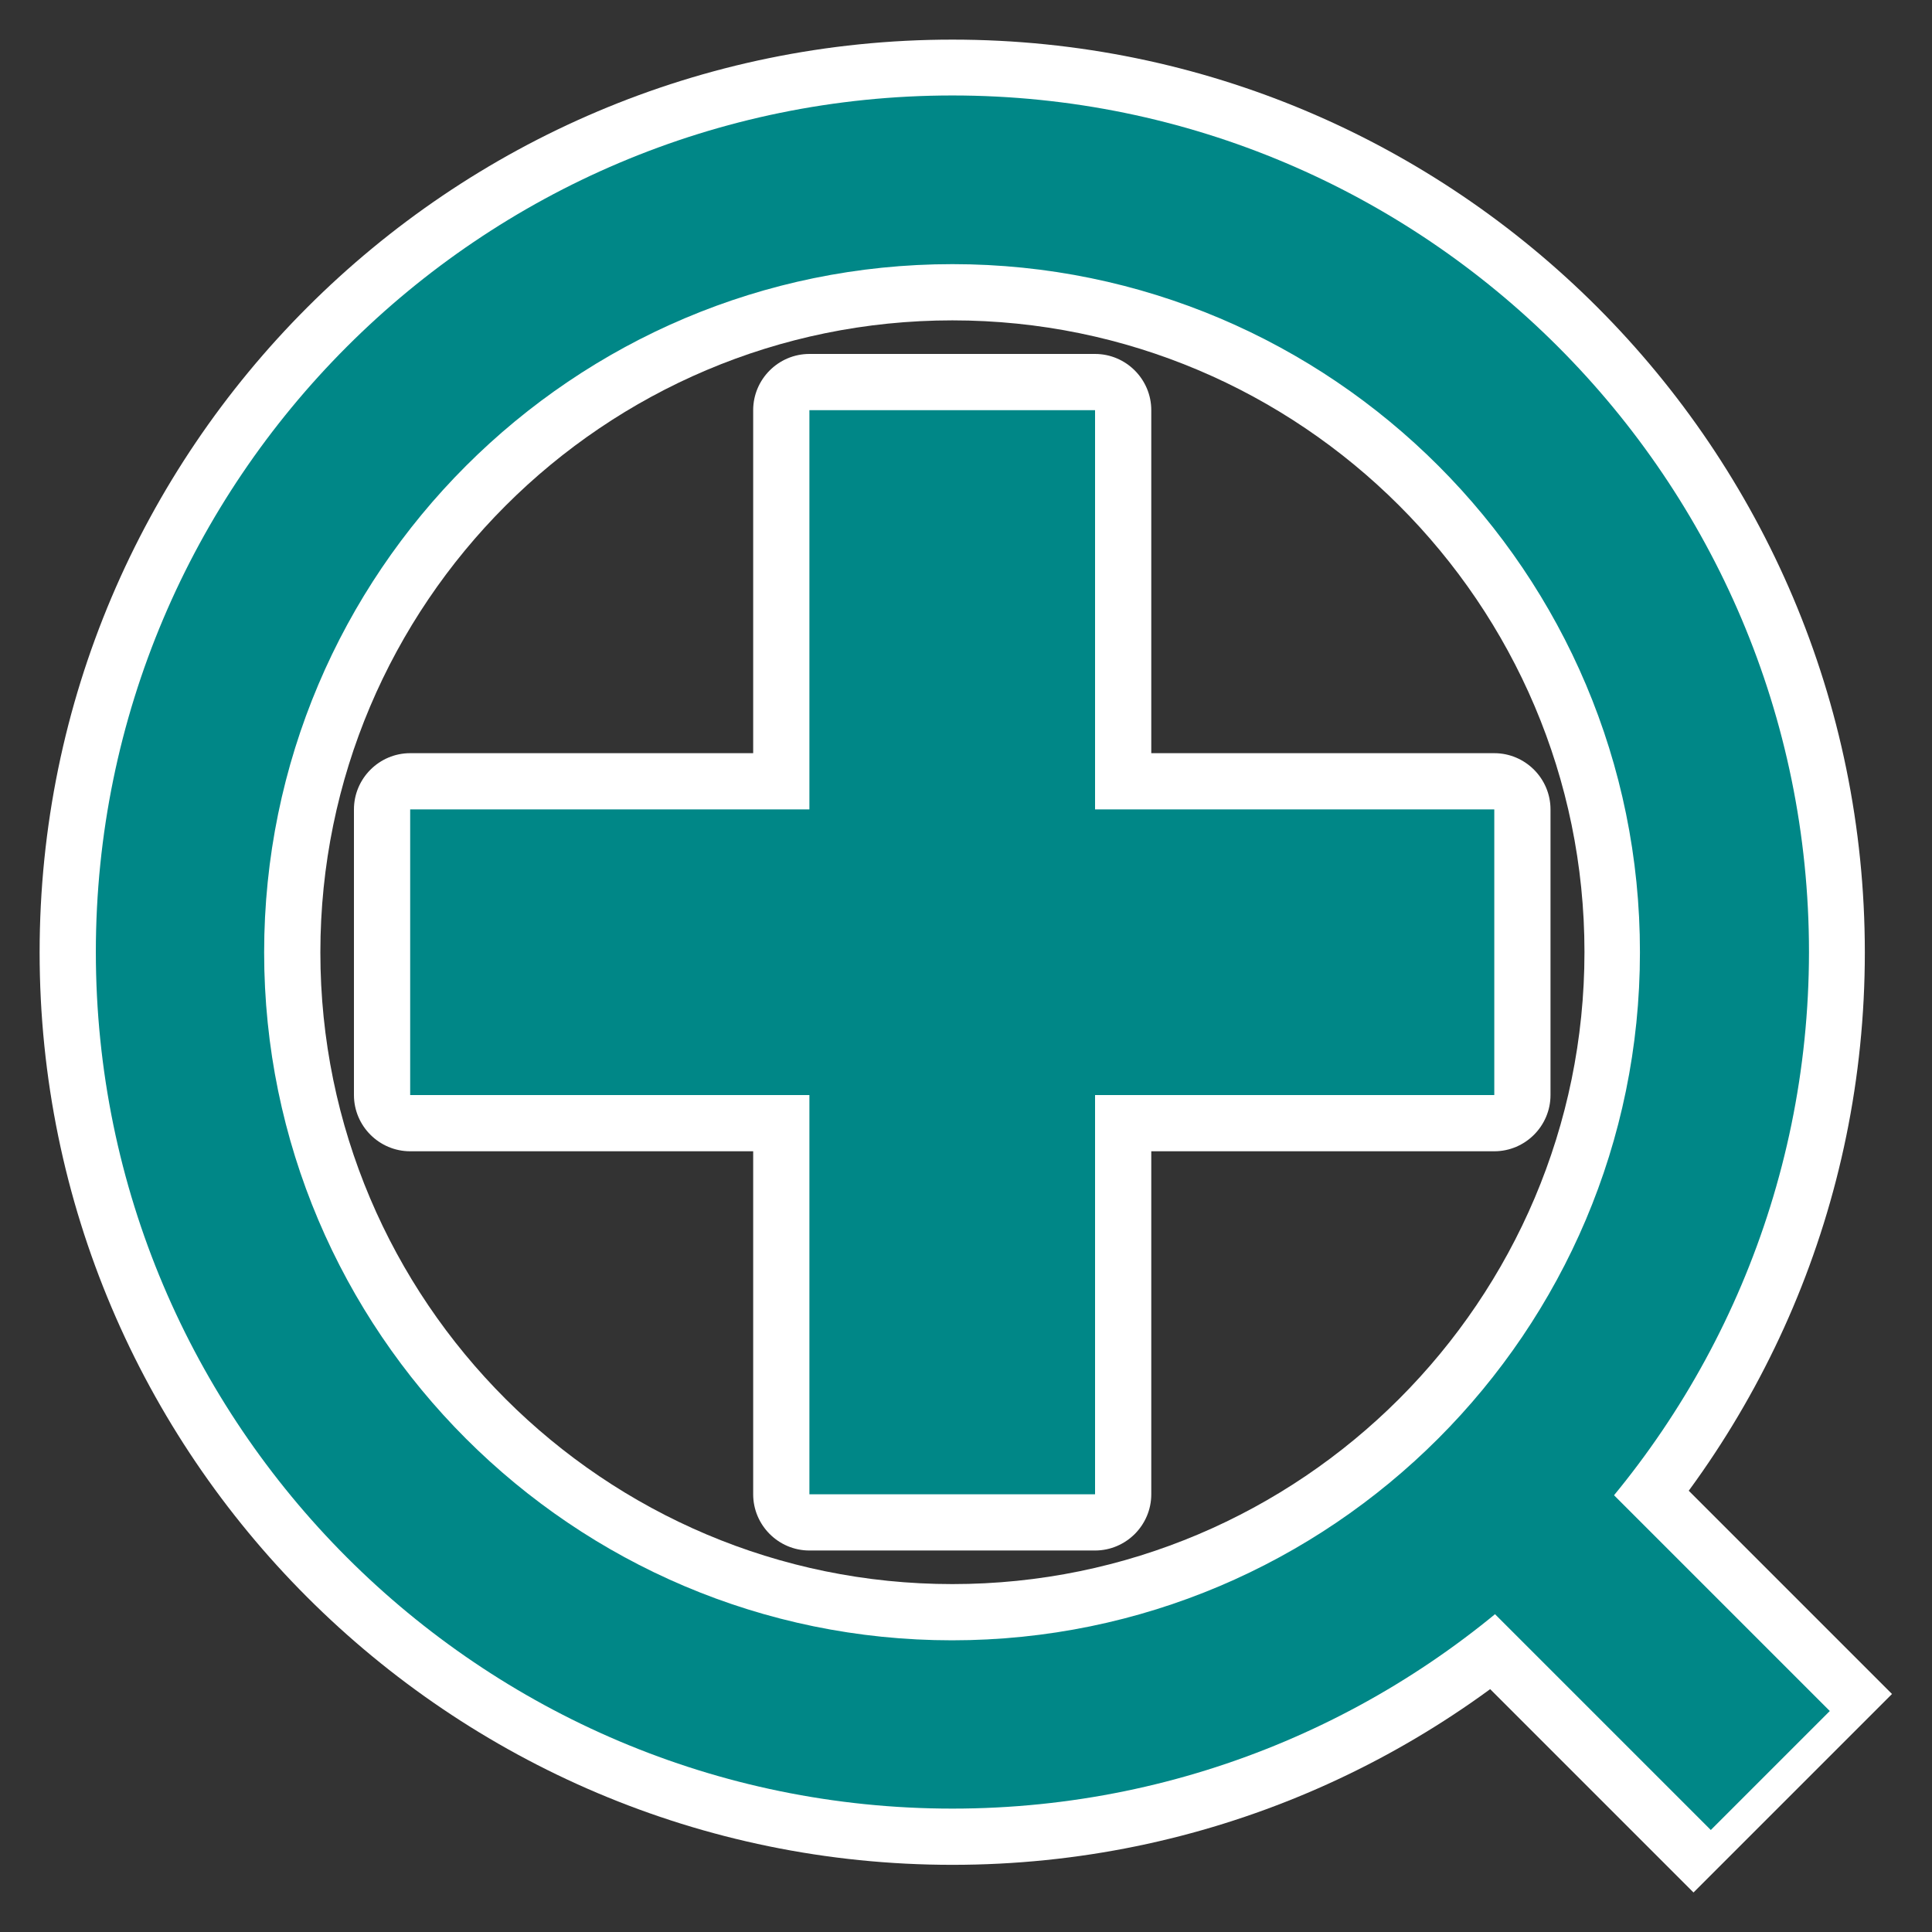
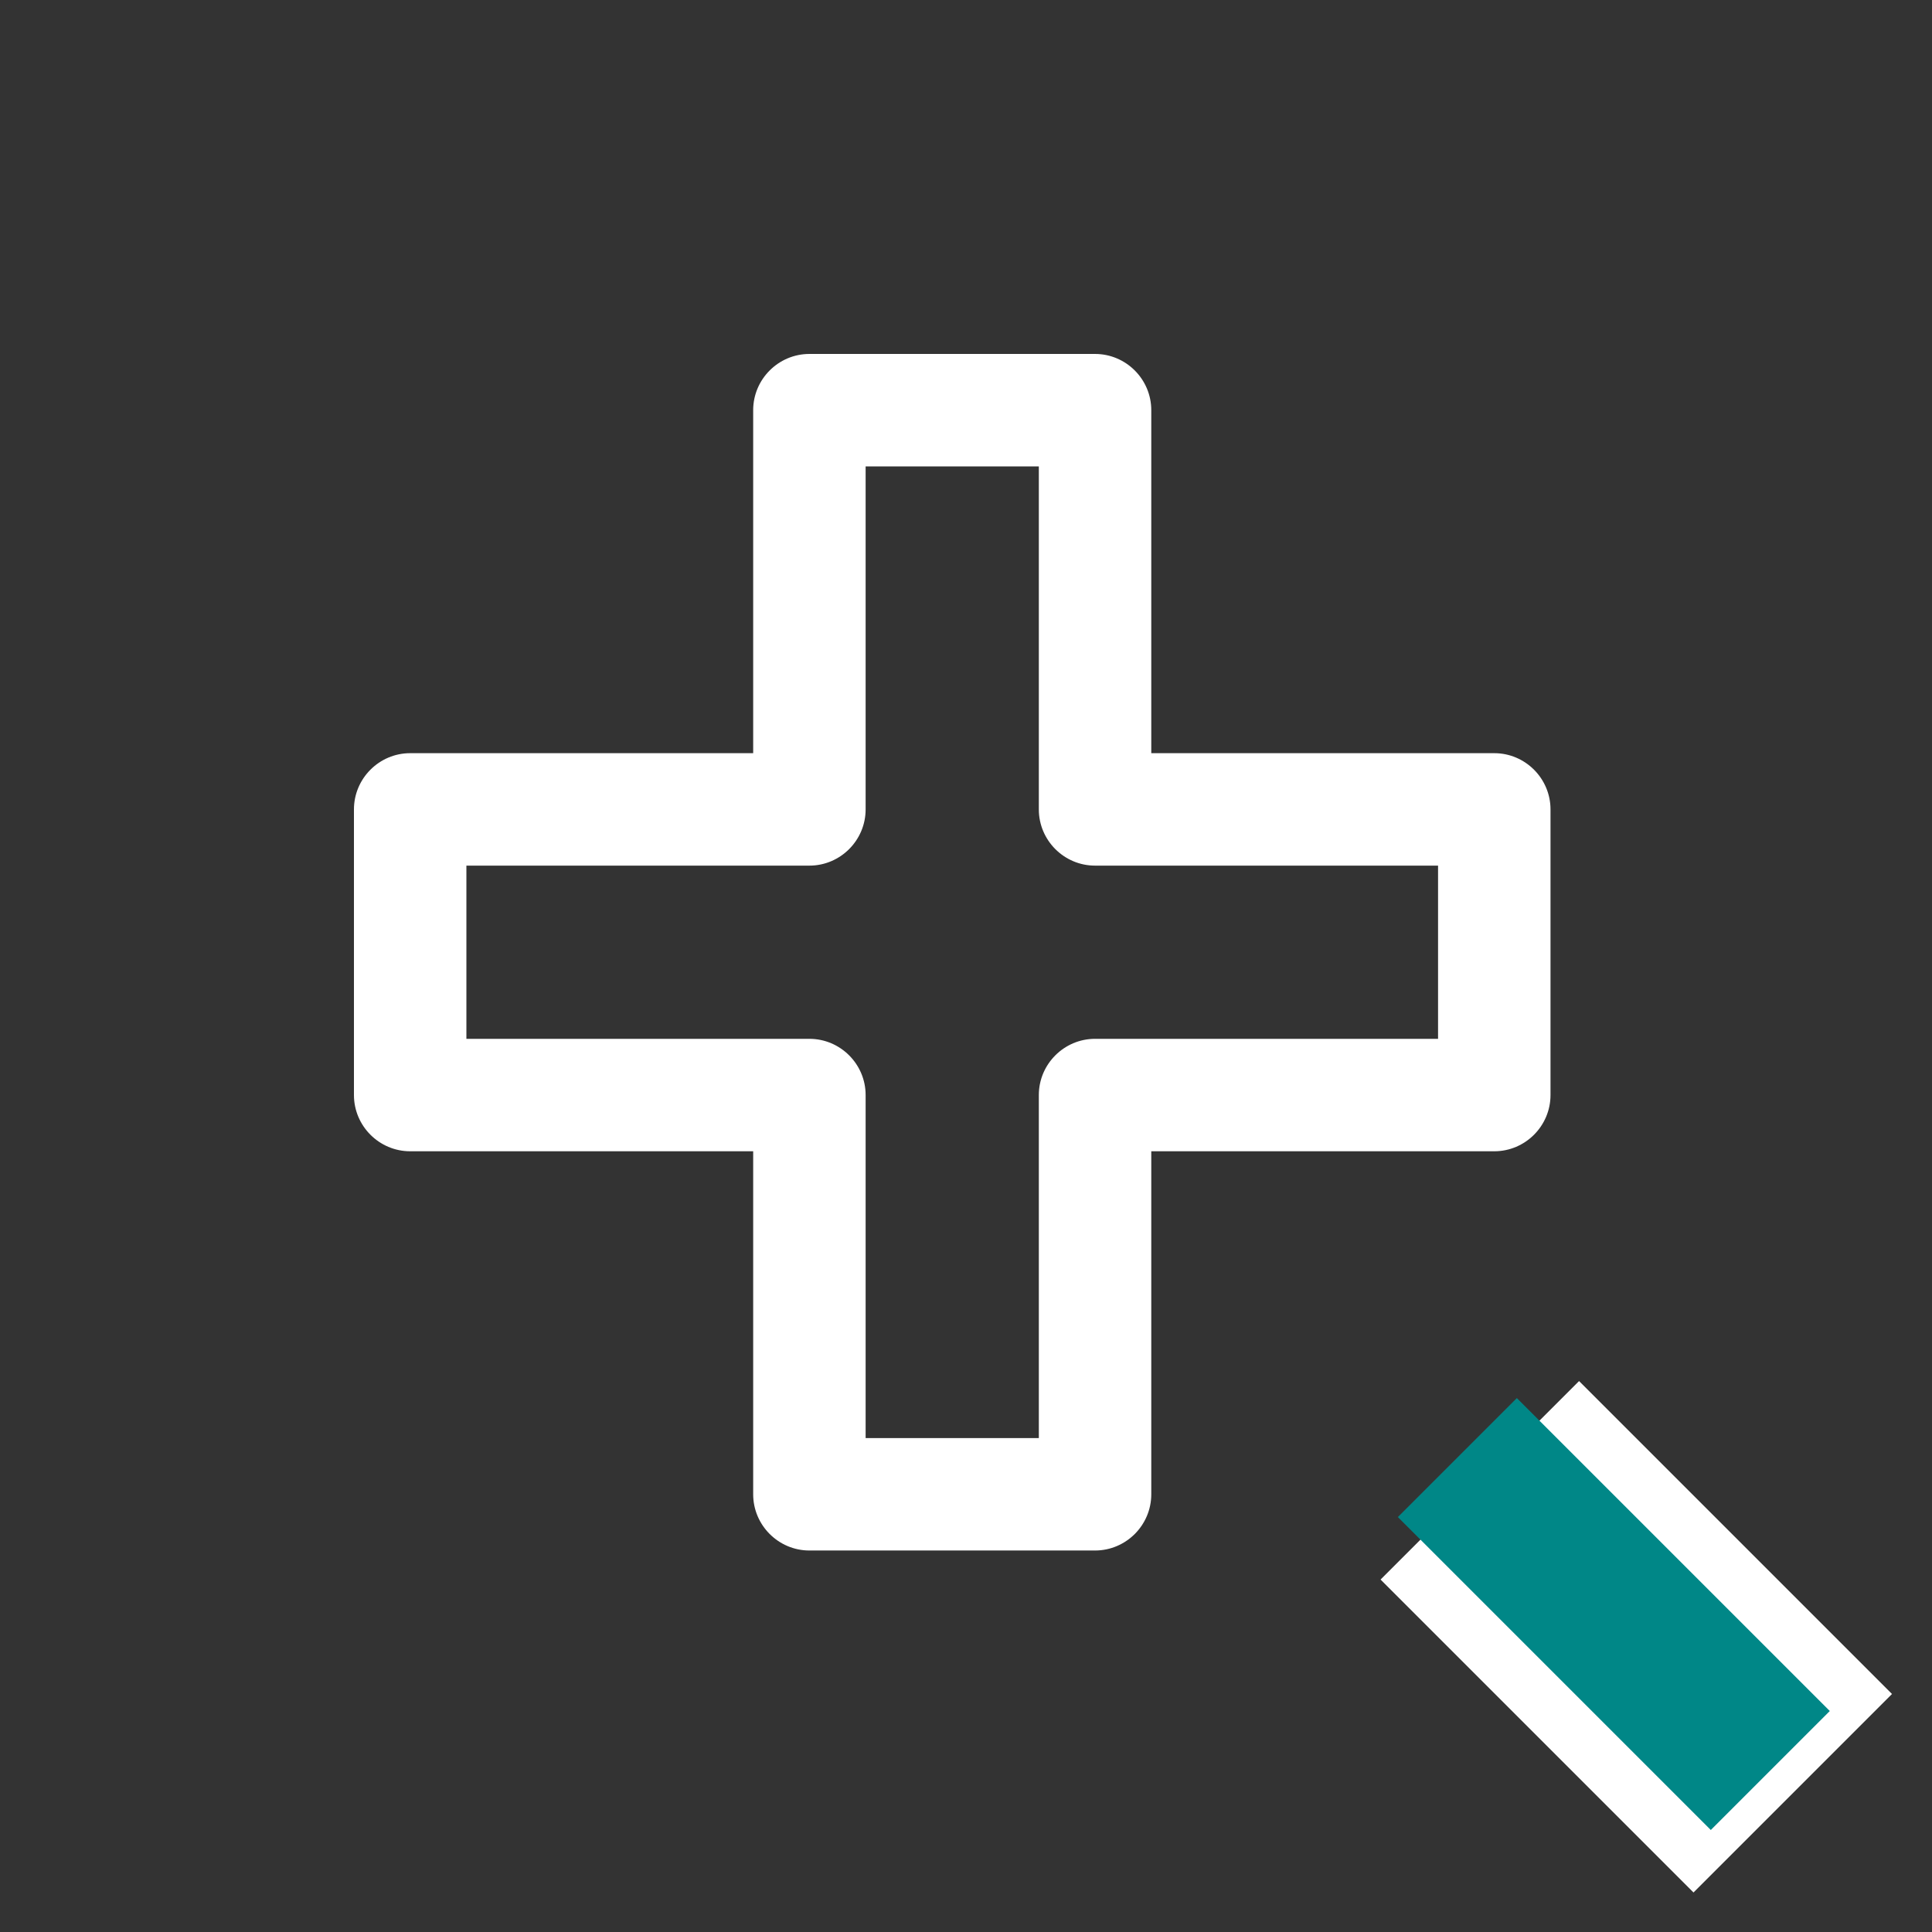
<svg xmlns="http://www.w3.org/2000/svg" version="1.1" id="圖層_1" x="0px" y="0px" viewBox="0 0 512 512" style="enable-background:new 0 0 512 512;" xml:space="preserve">
  <rect x="0" y="0" width="512" height="512" fill="#333333" stroke="none" />
  <style type="text/css">
	.st0{fill:#FFFFFF;}
	.st1{fill:#008787;}
</style>
  <g>
    <rect x="396.5" y="375.1" transform="matrix(0.707 -0.707 0.707 0.707 -179.655 433.726)" class="st0" width="74.4" height="117.3" />
    <g>
-       <polygon class="st0" points="396,214.5 290.2,214.5 290.2,108.7 214.5,108.7 214.5,214.5 108.7,214.5 108.7,290.2 214.5,290.2     214.5,396 290.2,396 290.2,290.2 396,290.2   " />
      <path class="st0" d="M290.2,410.9h-75.7c-8.2,0-14.9-6.7-14.9-14.9v-90.9h-90.9c-8.2,0-14.9-6.7-14.9-14.9v-75.7    c0-8.2,6.7-14.9,14.9-14.9h90.9v-90.9c0-8.2,6.7-14.9,14.9-14.9h75.7c8.2,0,14.9,6.7,14.9,14.9v90.9H396c8.2,0,14.9,6.7,14.9,14.9    v75.7c0,8.2-6.7,14.9-14.9,14.9h-90.9V396C305.1,404.2,298.4,410.9,290.2,410.9z M229.4,381.1h45.9v-90.9    c0-8.2,6.7-14.9,14.9-14.9h90.9v-45.9h-90.9c-8.2,0-14.9-6.7-14.9-14.9v-90.9h-45.9v90.9c0,8.2-6.7,14.9-14.9,14.9h-90.9v45.9    h90.9c8.2,0,14.9,6.7,14.9,14.9V381.1z" />
    </g>
-     <polygon class="st1" points="396,214.5 290.2,214.5 290.2,108.7 214.5,108.7 214.5,214.5 108.7,214.5 108.7,290.2 214.5,290.2    214.5,396 290.2,396 290.2,290.2 396,290.2  " />
-     <path class="st0" d="M252.4,494.2C119,494.2,10.5,385.7,10.5,252.4S119,10.5,252.4,10.5S494.2,119,494.2,252.4   S385.7,494.2,252.4,494.2z M252.4,84.9C160,84.9,84.9,160,84.9,252.4S160,419.8,252.4,419.8s167.5-75.1,167.5-167.5   S344.7,84.9,252.4,84.9z" />
-     <path class="st1" d="M252.4,479.3c-125.2,0-227-101.8-227-227c0-125.2,101.8-227,227-227s227,101.8,227,227   C479.3,377.5,377.5,479.3,252.4,479.3z M252.4,70C151.8,70,70,151.8,70,252.4c0,100.5,81.8,182.3,182.3,182.3   s182.3-81.8,182.3-182.3C434.7,151.8,352.9,70,252.4,70z" />
    <rect x="405.5" y="369.1" transform="matrix(0.707 -0.707 0.707 0.707 -177.19 427.773)" class="st1" width="44.6" height="117.3" />
  </g>
</svg>